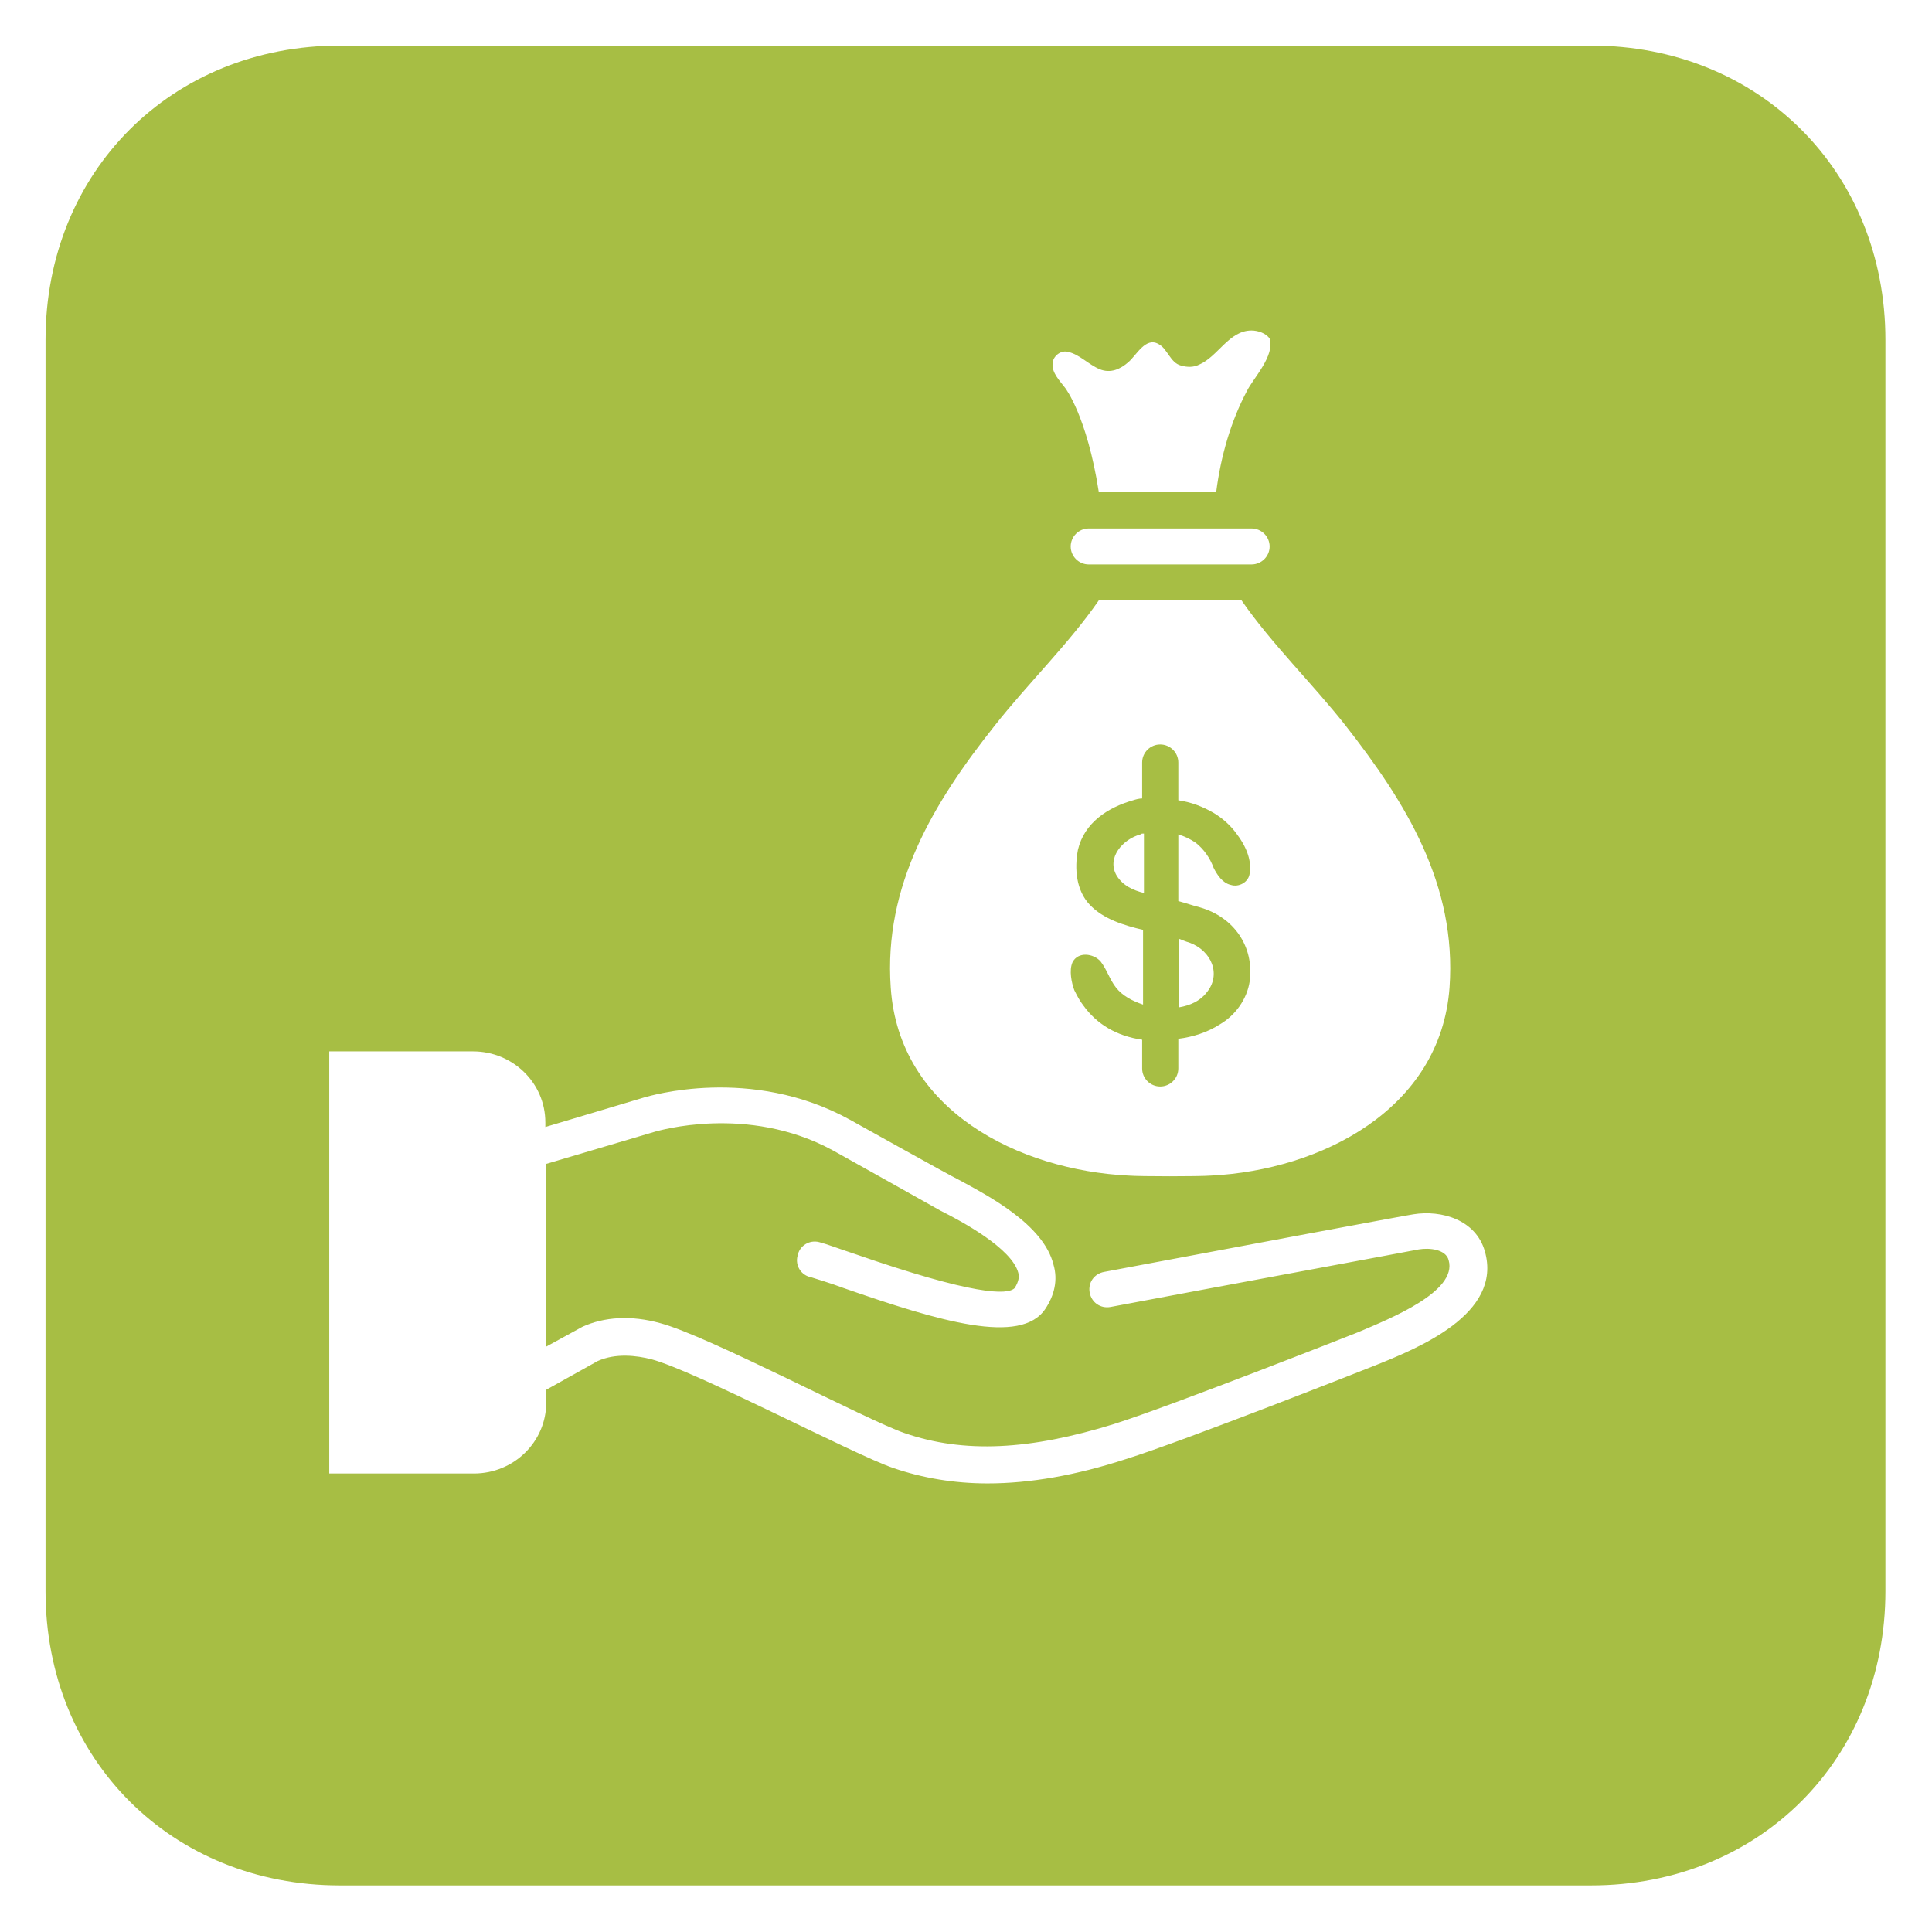
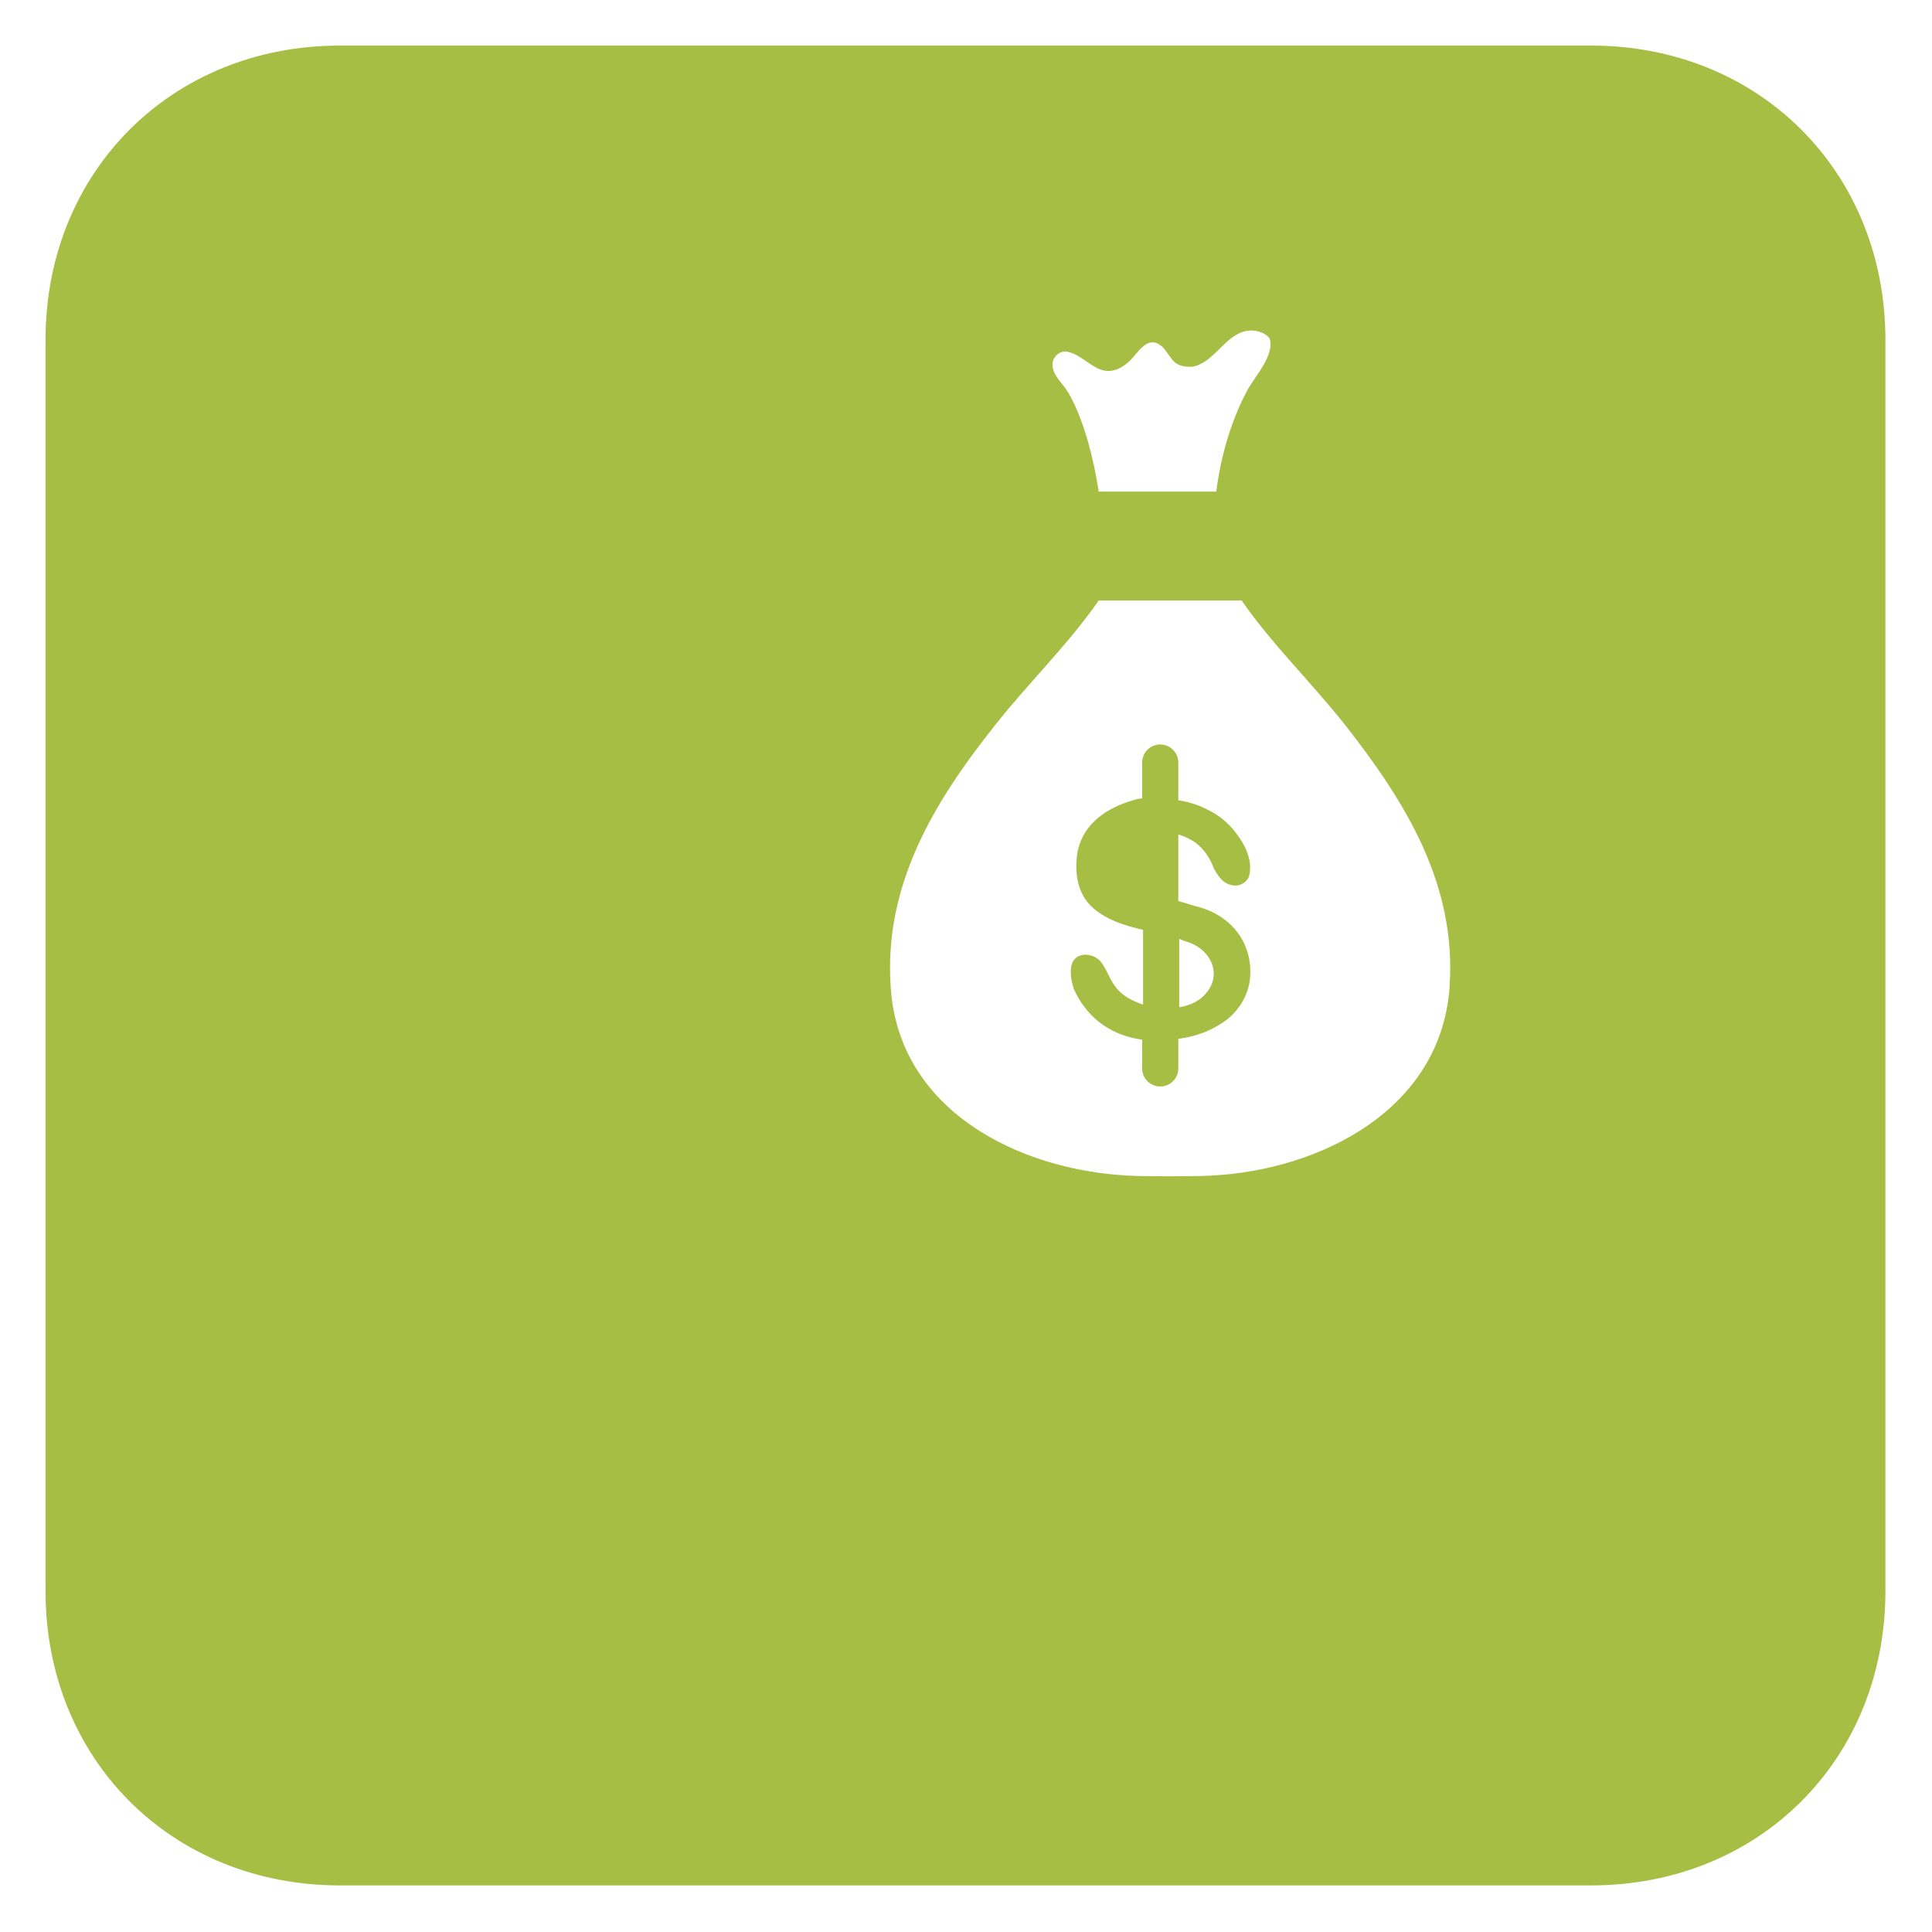
<svg xmlns="http://www.w3.org/2000/svg" width="200" zoomAndPan="magnify" viewBox="0 0 150 150" height="200" preserveAspectRatio="xMidYMid meet" version="1.0">
  <defs>
    <clipPath id="id1">
      <path d="M 3.535 3.535 L 146.375 3.535 L 146.375 146.375 L 3.535 146.375 Z M 3.535 3.535 " clip-rule="nonzero" />
    </clipPath>
    <clipPath id="id2">
      <path d="M 81 25.66 L 99 25.66 L 99 39 L 81 39 Z M 81 25.66 " clip-rule="nonzero" />
    </clipPath>
    <clipPath id="id3">
-       <path d="M 25.414 81 L 116 81 L 116 115.172 L 25.414 115.172 Z M 25.414 81 " clip-rule="nonzero" />
-     </clipPath>
+       </clipPath>
  </defs>
  <rect x="-15" width="180" fill="rgb(100%, 100%, 100%)" y="-15" height="180" fill-opacity="1" />
  <rect x="-15" width="180" fill="rgb(100%, 100%, 100%)" y="-15" height="180" fill-opacity="1" />
  <rect x="-15" width="180" fill="rgb(100%, 100%, 100%)" y="-15" height="180" fill-opacity="1" />
  <g clip-path="url(#id1)">
    <path fill="rgb(65.489%, 74.509%, 26.669%)" d="M 146.383 123.535 C 146.383 136.594 136.59 146.383 123.535 146.383 L 26.383 146.383 C 13.328 146.383 3.535 136.594 3.535 123.535 L 3.535 26.387 C 3.535 13.328 13.328 3.539 26.383 3.539 L 123.535 3.539 C 136.59 3.539 146.383 13.328 146.383 26.387 L 146.383 123.535 " fill-opacity="1" fill-rule="nonzero" />
  </g>
  <path fill="rgb(65.489%, 74.509%, 26.669%)" d="M 123.102 139.535 L 26.816 139.535 C 16.453 139.535 8.172 133.402 5.281 124.406 C 6.152 136.23 15.391 144.887 27.52 144.887 L 122.398 144.887 C 134.527 144.887 143.766 136.23 144.637 124.406 C 141.746 133.402 133.465 139.535 123.102 139.535 " fill-opacity="1" fill-rule="nonzero" />
  <path fill="rgb(65.489%, 74.509%, 26.669%)" d="M 123.102 10.551 L 26.816 10.551 C 16.453 10.551 8.172 16.688 5.281 25.68 C 6.152 13.859 15.391 5.203 27.52 5.203 L 122.398 5.203 C 134.527 5.203 143.766 13.859 144.637 25.68 C 141.746 16.688 133.465 10.551 123.102 10.551 " fill-opacity="1" fill-rule="nonzero" />
-   <path fill="rgb(100%, 100%, 100%)" d="M 84.531 41.031 C 83.762 41.031 83.129 41.66 83.129 42.43 C 83.129 43.195 83.762 43.824 84.531 43.824 L 97.168 43.824 C 97.941 43.824 98.574 43.195 98.574 42.43 C 98.574 41.66 97.941 41.031 97.168 41.031 Z M 84.531 41.031 " fill-opacity="1" fill-rule="nonzero" />
  <g clip-path="url(#id2)">
    <path fill="rgb(100%, 100%, 100%)" d="M 97.168 25.66 C 95.414 25.66 94.57 27.684 93.098 28.312 C 92.676 28.523 92.184 28.523 91.695 28.383 C 90.852 28.172 90.641 27.055 89.938 26.707 C 88.957 26.148 88.254 27.543 87.621 28.105 C 86.988 28.664 86.219 29.012 85.375 28.664 C 84.531 28.312 83.832 27.543 82.988 27.336 C 82.355 27.125 81.723 27.684 81.723 28.242 C 81.656 28.941 82.285 29.57 82.707 30.129 C 82.707 30.129 84.391 32.297 85.305 38.168 L 94.43 38.168 C 94.781 35.441 95.555 32.715 96.82 30.34 C 97.309 29.363 98.996 27.613 98.574 26.289 C 98.293 25.867 97.66 25.66 97.168 25.66 Z M 97.168 25.66 " fill-opacity="1" fill-rule="nonzero" />
  </g>
  <g clip-path="url(#id3)">
-     <path fill="rgb(100%, 100%, 100%)" d="M 109.734 94.277 C 109.594 94.277 94.641 97.07 85.727 98.75 C 84.953 98.891 84.461 99.586 84.602 100.355 C 84.742 101.125 85.445 101.613 86.219 101.473 C 94.359 99.938 109.875 97.07 110.156 97.004 C 111 96.863 112.262 97.004 112.473 97.84 C 113.176 100.285 107.91 102.383 105.453 103.43 C 105.102 103.57 90.922 109.16 86.5 110.559 C 79.969 112.586 74.844 112.863 70.211 111.258 C 67.332 110.277 54.977 103.711 51.258 102.73 C 49.008 102.102 46.902 102.242 45.219 103.012 C 45.219 103.012 42.41 104.551 42.41 104.551 L 42.41 90.363 L 50.906 87.848 C 50.977 87.848 57.996 85.684 64.664 89.316 C 64.664 89.316 72.668 93.789 73.02 93.996 C 74.703 94.836 78.566 96.934 79.059 98.82 C 79.129 99.098 79.129 99.449 78.777 100.008 C 78.215 100.566 75.617 100.566 66.352 97.352 C 65.086 96.934 64.172 96.582 63.613 96.441 C 62.84 96.234 62.066 96.723 61.926 97.492 C 61.715 98.262 62.207 99.027 62.98 99.168 C 63.402 99.309 64.383 99.586 65.508 100.008 C 72.949 102.594 79.266 104.48 81.164 101.613 C 81.863 100.566 82.145 99.379 81.793 98.191 C 81.023 95.047 76.668 92.809 74.352 91.551 C 74.004 91.41 66 86.941 66 86.941 C 58.277 82.676 50.344 85.125 50.062 85.191 L 42.34 87.5 L 42.34 87.148 C 42.34 84.074 39.812 81.629 36.723 81.629 L 25.562 81.629 L 25.562 114.402 L 36.793 114.402 C 39.883 114.402 42.41 111.957 42.41 108.883 L 42.41 107.902 L 46.41 105.668 C 47.816 105.039 49.43 105.246 50.555 105.527 C 53.992 106.434 66.281 112.934 69.367 113.98 C 71.613 114.75 74.074 115.172 76.668 115.172 C 79.969 115.172 83.551 114.543 87.41 113.285 C 91.902 111.887 106.227 106.227 106.578 106.086 C 110.086 104.688 116.688 102.035 115.281 97.141 C 114.582 94.695 111.914 93.926 109.734 94.277 Z M 109.734 94.277 " fill-opacity="1" fill-rule="nonzero" />
-   </g>
+     </g>
  <path fill="rgb(100%, 100%, 100%)" d="M 92.324 73.176 C 92.043 73.105 91.766 72.965 91.555 72.895 L 91.555 78.207 C 92.395 78.066 93.168 77.715 93.66 77.086 C 94.852 75.691 94.082 73.805 92.324 73.176 Z M 92.324 73.176 " fill-opacity="1" fill-rule="nonzero" />
-   <path fill="rgb(100%, 100%, 100%)" d="M 88.746 64.719 C 88.676 64.719 88.605 64.719 88.535 64.789 C 87.199 65.137 85.867 66.605 86.711 68.004 C 87.199 68.773 87.973 69.121 88.816 69.332 L 88.816 64.719 Z M 88.746 64.719 " fill-opacity="1" fill-rule="nonzero" />
  <path fill="rgb(100%, 100%, 100%)" d="M 69.156 76.668 C 69.789 86.242 79.129 90.852 87.621 91.273 C 88.535 91.344 93.098 91.344 94.012 91.273 C 102.504 90.852 111.844 86.172 112.543 76.668 C 113.105 68.703 109.176 62.344 104.473 56.336 C 101.945 53.121 98.715 49.977 96.398 46.621 L 85.305 46.621 C 82.988 49.977 79.758 53.121 77.23 56.336 C 72.457 62.344 68.598 68.773 69.156 76.668 Z M 83.27 74.711 C 83.691 73.871 84.883 74.012 85.445 74.641 C 85.938 75.27 86.148 76.039 86.641 76.668 C 87.129 77.297 87.902 77.715 88.746 77.996 L 88.746 72.195 C 87.27 71.848 85.656 71.359 84.602 70.238 C 83.551 69.121 83.41 67.445 83.691 65.977 C 84.184 63.879 86.008 62.691 87.973 62.133 C 88.184 62.062 88.465 61.992 88.676 61.992 L 88.676 59.199 C 88.676 58.43 89.305 57.801 90.078 57.801 C 90.852 57.801 91.484 58.43 91.484 59.199 L 91.484 62.133 C 92.465 62.273 93.379 62.621 94.223 63.113 C 94.922 63.531 95.555 64.09 96.047 64.789 C 96.887 65.906 97.168 66.957 97.027 67.793 C 96.957 68.492 96.188 68.91 95.555 68.703 C 94.922 68.562 94.5 67.934 94.223 67.375 C 93.941 66.605 93.449 65.906 92.816 65.418 C 92.395 65.137 91.973 64.93 91.484 64.789 L 91.484 69.961 C 92.043 70.102 92.605 70.309 93.168 70.449 C 95.836 71.219 97.379 73.523 97.027 76.18 C 96.82 77.578 95.906 78.836 94.711 79.531 C 93.73 80.16 92.605 80.512 91.484 80.652 L 91.484 82.957 C 91.484 83.727 90.852 84.355 90.078 84.355 C 89.305 84.355 88.676 83.727 88.676 82.957 L 88.676 80.723 C 86.711 80.441 85.164 79.531 84.113 78.066 C 83.832 77.715 83.621 77.297 83.41 76.879 C 83.199 76.32 82.988 75.34 83.27 74.711 Z M 83.27 74.711 " fill-opacity="1" fill-rule="nonzero" />
</svg>